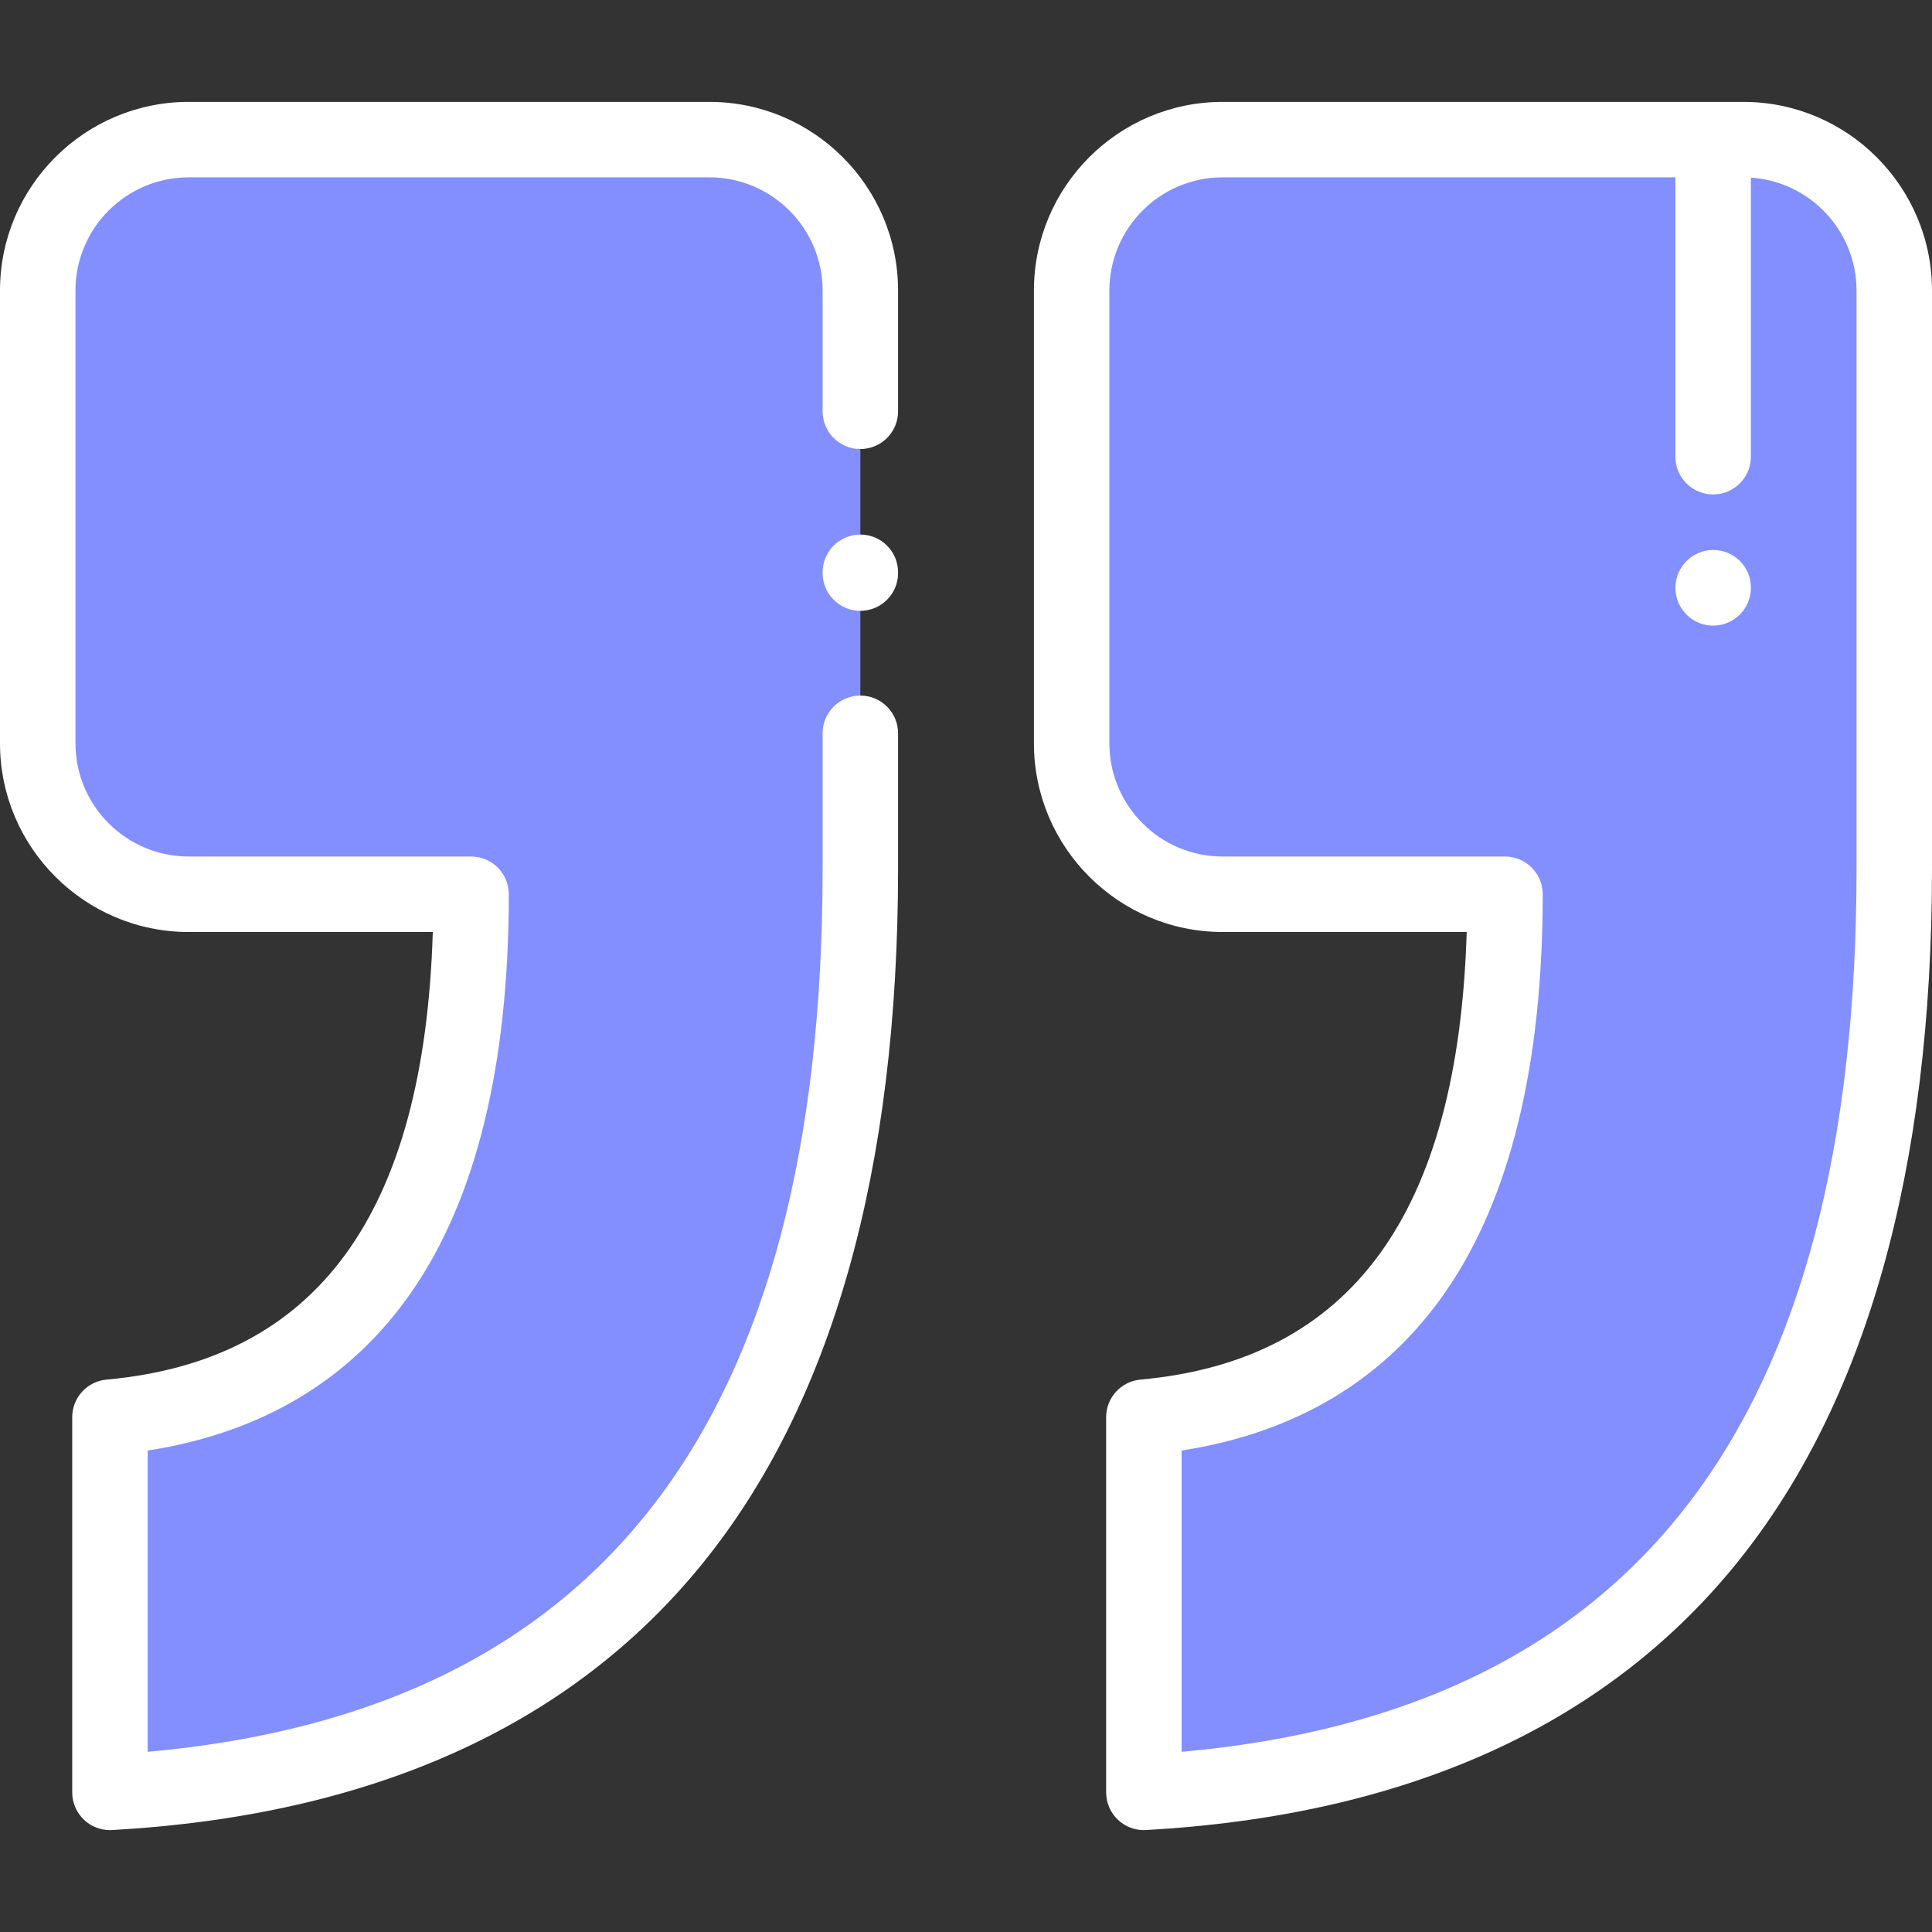
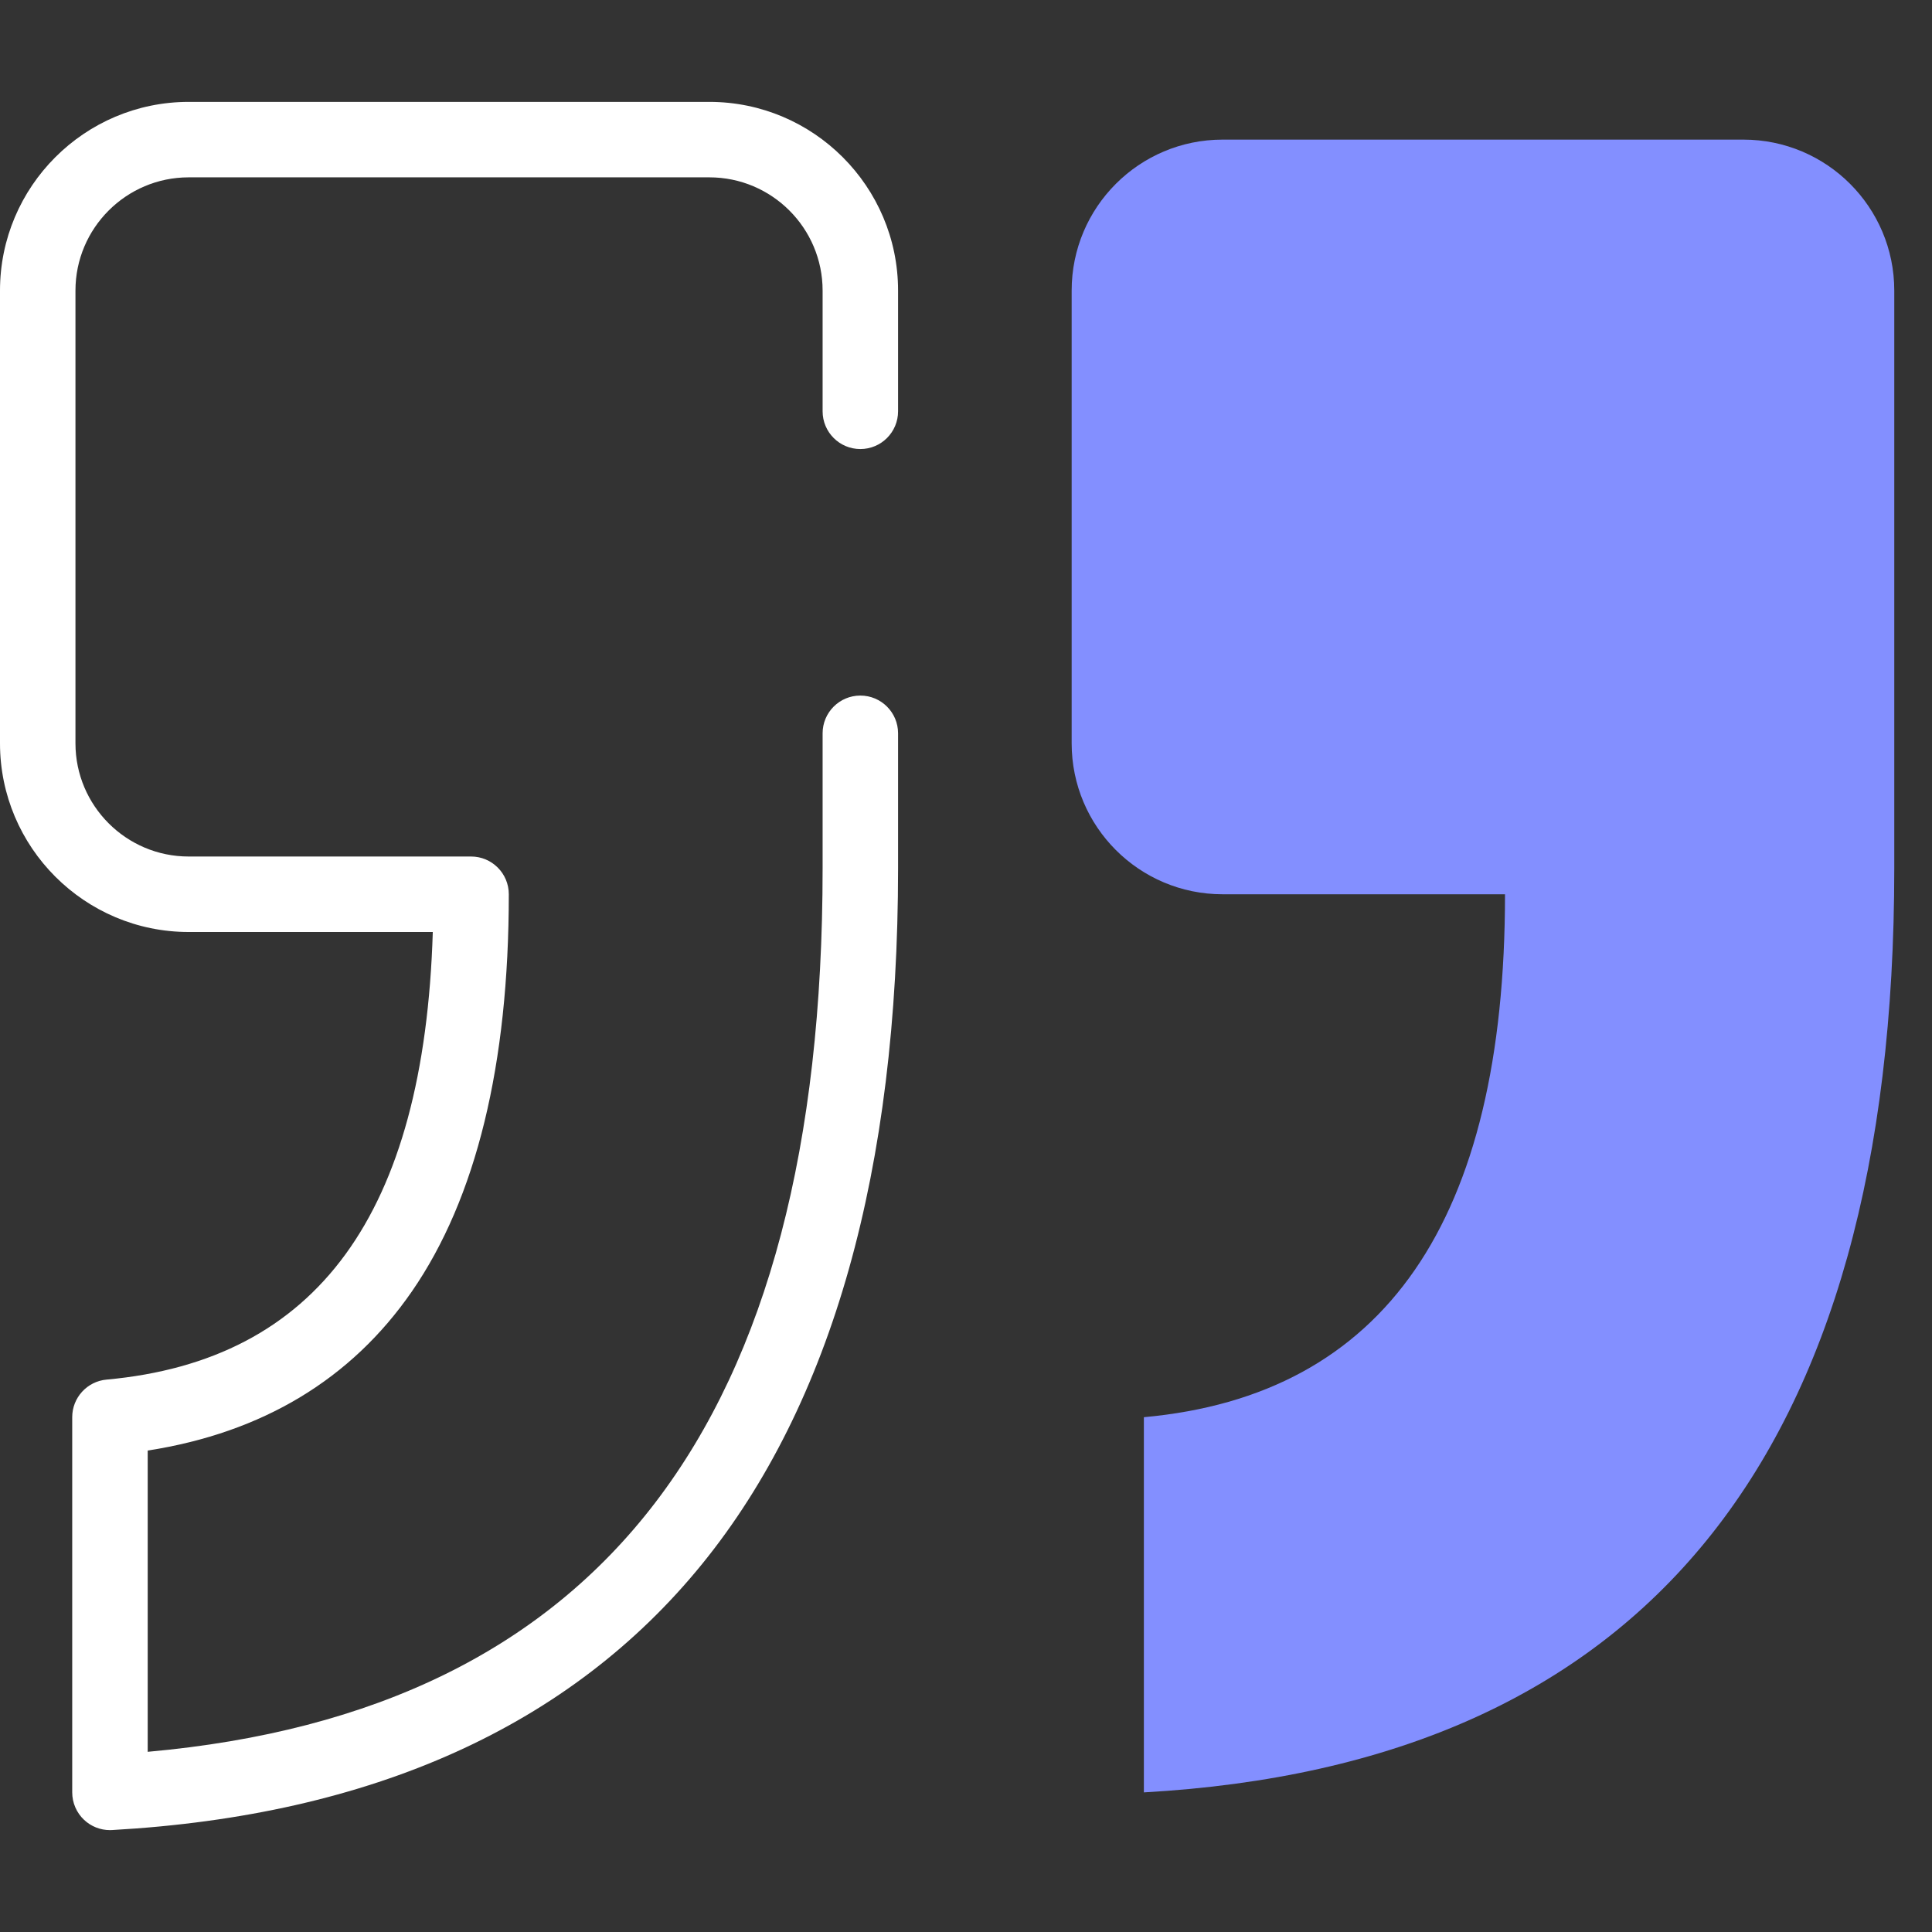
<svg xmlns="http://www.w3.org/2000/svg" width="87" height="87" viewBox="0 0 87 87" fill="none">
  <rect x="0" y="0" width="87" height="87" fill="#333333" stroke="none" />
  <g clip-path="url(#clip0_1529_729)">
    <path d="M51.51 80.713L51.51 63.818C62.352 62.831 67.772 54.982 67.772 40.27L55.055 40.27C51.301 40.27 48.258 37.227 48.258 33.473L48.258 13.084C48.258 9.33 51.301 6.287 55.055 6.287L78.504 6.287C82.258 6.287 85.301 9.33 85.301 13.084L85.301 39.108C85.301 65.576 74.038 79.446 51.51 80.713Z" fill="#838FFF" />
-     <path d="M4.951 80.713L4.951 63.818C15.793 62.831 21.213 54.982 21.213 40.27L8.496 40.27C4.742 40.27 1.699 37.227 1.699 33.473L1.699 13.084C1.699 9.33 4.742 6.287 8.496 6.287L31.945 6.287C35.699 6.287 38.742 9.33 38.742 13.084L38.742 39.108C38.742 65.576 27.48 79.446 4.951 80.713Z" fill="#838FFF" />
    <path d="M4.951 82.412C4.518 82.412 4.1 82.247 3.784 81.948C3.444 81.627 3.252 81.18 3.252 80.713L3.252 63.817C3.252 62.939 3.922 62.205 4.797 62.125C14.286 61.262 19.102 54.663 19.489 41.969L8.496 41.969C3.811 41.969 -5.86947e-06 38.157 -5.05036e-06 33.473L-1.4855e-06 13.084C-6.66397e-07 8.399 3.811 4.588 8.496 4.588L31.945 4.588C36.63 4.588 40.441 8.399 40.441 13.084L40.441 18.521C40.441 19.46 39.681 20.221 38.742 20.221C37.804 20.221 37.043 19.46 37.043 18.521L37.043 13.084C37.043 10.273 34.756 7.986 31.945 7.986L8.496 7.986C5.685 7.986 3.398 10.273 3.398 13.084L3.398 33.473C3.398 36.283 5.685 38.57 8.496 38.57L21.213 38.57C22.152 38.57 22.912 39.331 22.912 40.27C22.912 47.943 21.444 53.961 18.547 58.156C15.815 62.111 11.818 64.516 6.651 65.32L6.651 78.886C27.097 77.057 37.043 64.026 37.043 39.108L37.043 33.021C37.043 32.083 37.804 31.322 38.742 31.322C39.681 31.322 40.441 32.083 40.441 33.021L40.441 39.108C40.441 52.681 37.471 63.22 31.614 70.432C25.694 77.721 16.756 81.751 5.047 82.409C5.015 82.411 4.983 82.412 4.951 82.412Z" fill="white" />
-     <path d="M78.504 4.588L55.055 4.588C50.37 4.588 46.559 8.399 46.559 13.084L46.559 33.473C46.559 38.157 50.37 41.969 55.055 41.969L66.047 41.969C65.66 54.663 60.844 61.262 51.356 62.125C50.481 62.205 49.811 62.939 49.811 63.817L49.811 80.713C49.811 81.18 50.003 81.627 50.343 81.948C50.659 82.247 51.077 82.412 51.51 82.412C51.541 82.412 51.574 82.411 51.605 82.409C63.314 81.751 72.253 77.721 78.172 70.432C84.03 63.22 87 52.681 87 39.108L87 13.084C87 8.399 83.189 4.588 78.504 4.588ZM83.602 39.108C83.602 64.026 73.655 77.057 53.209 78.886L53.209 65.32C58.377 64.516 62.374 62.111 65.105 58.156C68.002 53.961 69.471 47.943 69.471 40.27C69.471 39.331 68.71 38.57 67.772 38.57L55.055 38.57C52.244 38.57 49.957 36.283 49.957 33.473L49.957 13.084C49.957 10.273 52.244 7.986 55.055 7.986L75.445 7.986L75.445 20.566C75.445 21.505 76.206 22.265 77.144 22.265C78.083 22.265 78.844 21.505 78.844 20.566L78.844 7.999C81.497 8.175 83.602 10.387 83.602 13.084L83.602 39.108Z" fill="white" />
-     <path d="M77.144 28.173C76.206 28.173 75.445 27.412 75.445 26.474C75.445 25.535 76.206 24.766 77.144 24.766C78.083 24.766 78.844 25.518 78.844 26.457L78.844 26.474C78.844 27.412 78.083 28.173 77.144 28.173Z" fill="white" />
-     <path d="M38.742 27.506C37.804 27.506 37.043 26.745 37.043 25.807L37.043 25.771C37.043 24.833 37.804 24.072 38.742 24.072C39.681 24.072 40.441 24.833 40.441 25.771L40.441 25.807C40.441 26.745 39.681 27.506 38.742 27.506Z" fill="white" />
  </g>
  <defs>
    <clipPath id="clip0_1529_729">
      <rect width="87" height="87" fill="white" />
    </clipPath>
  </defs>
</svg>